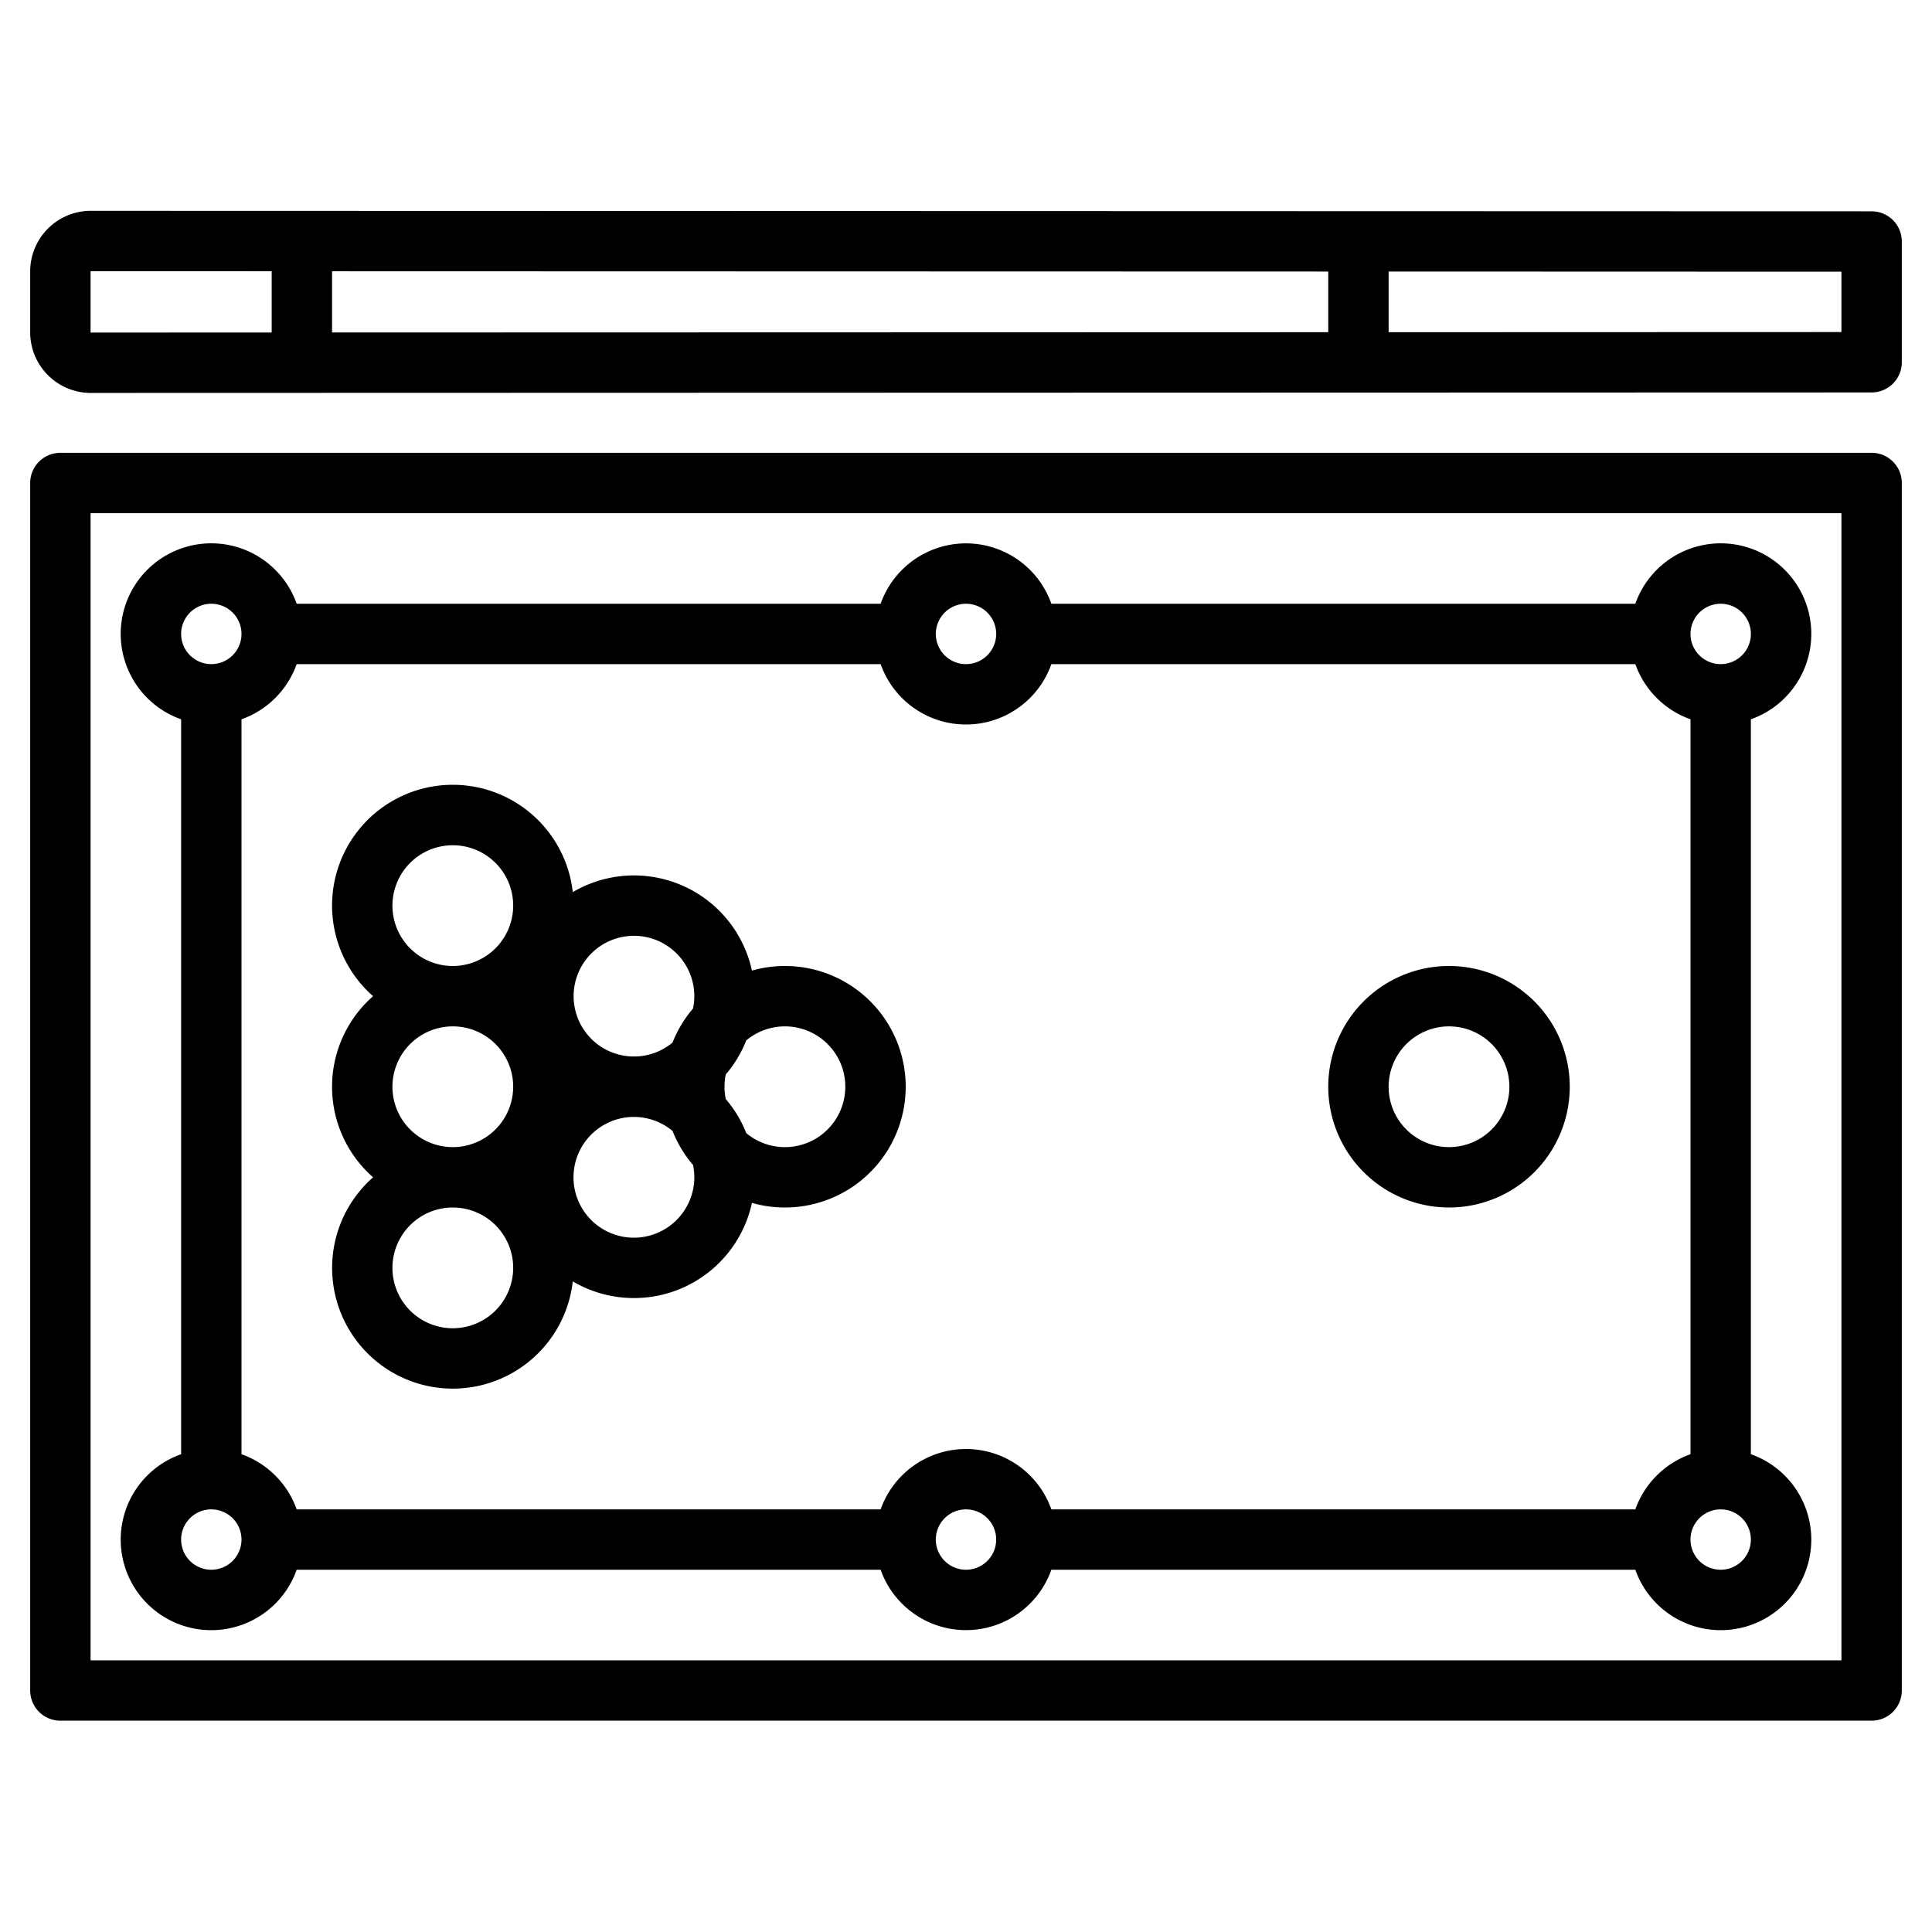
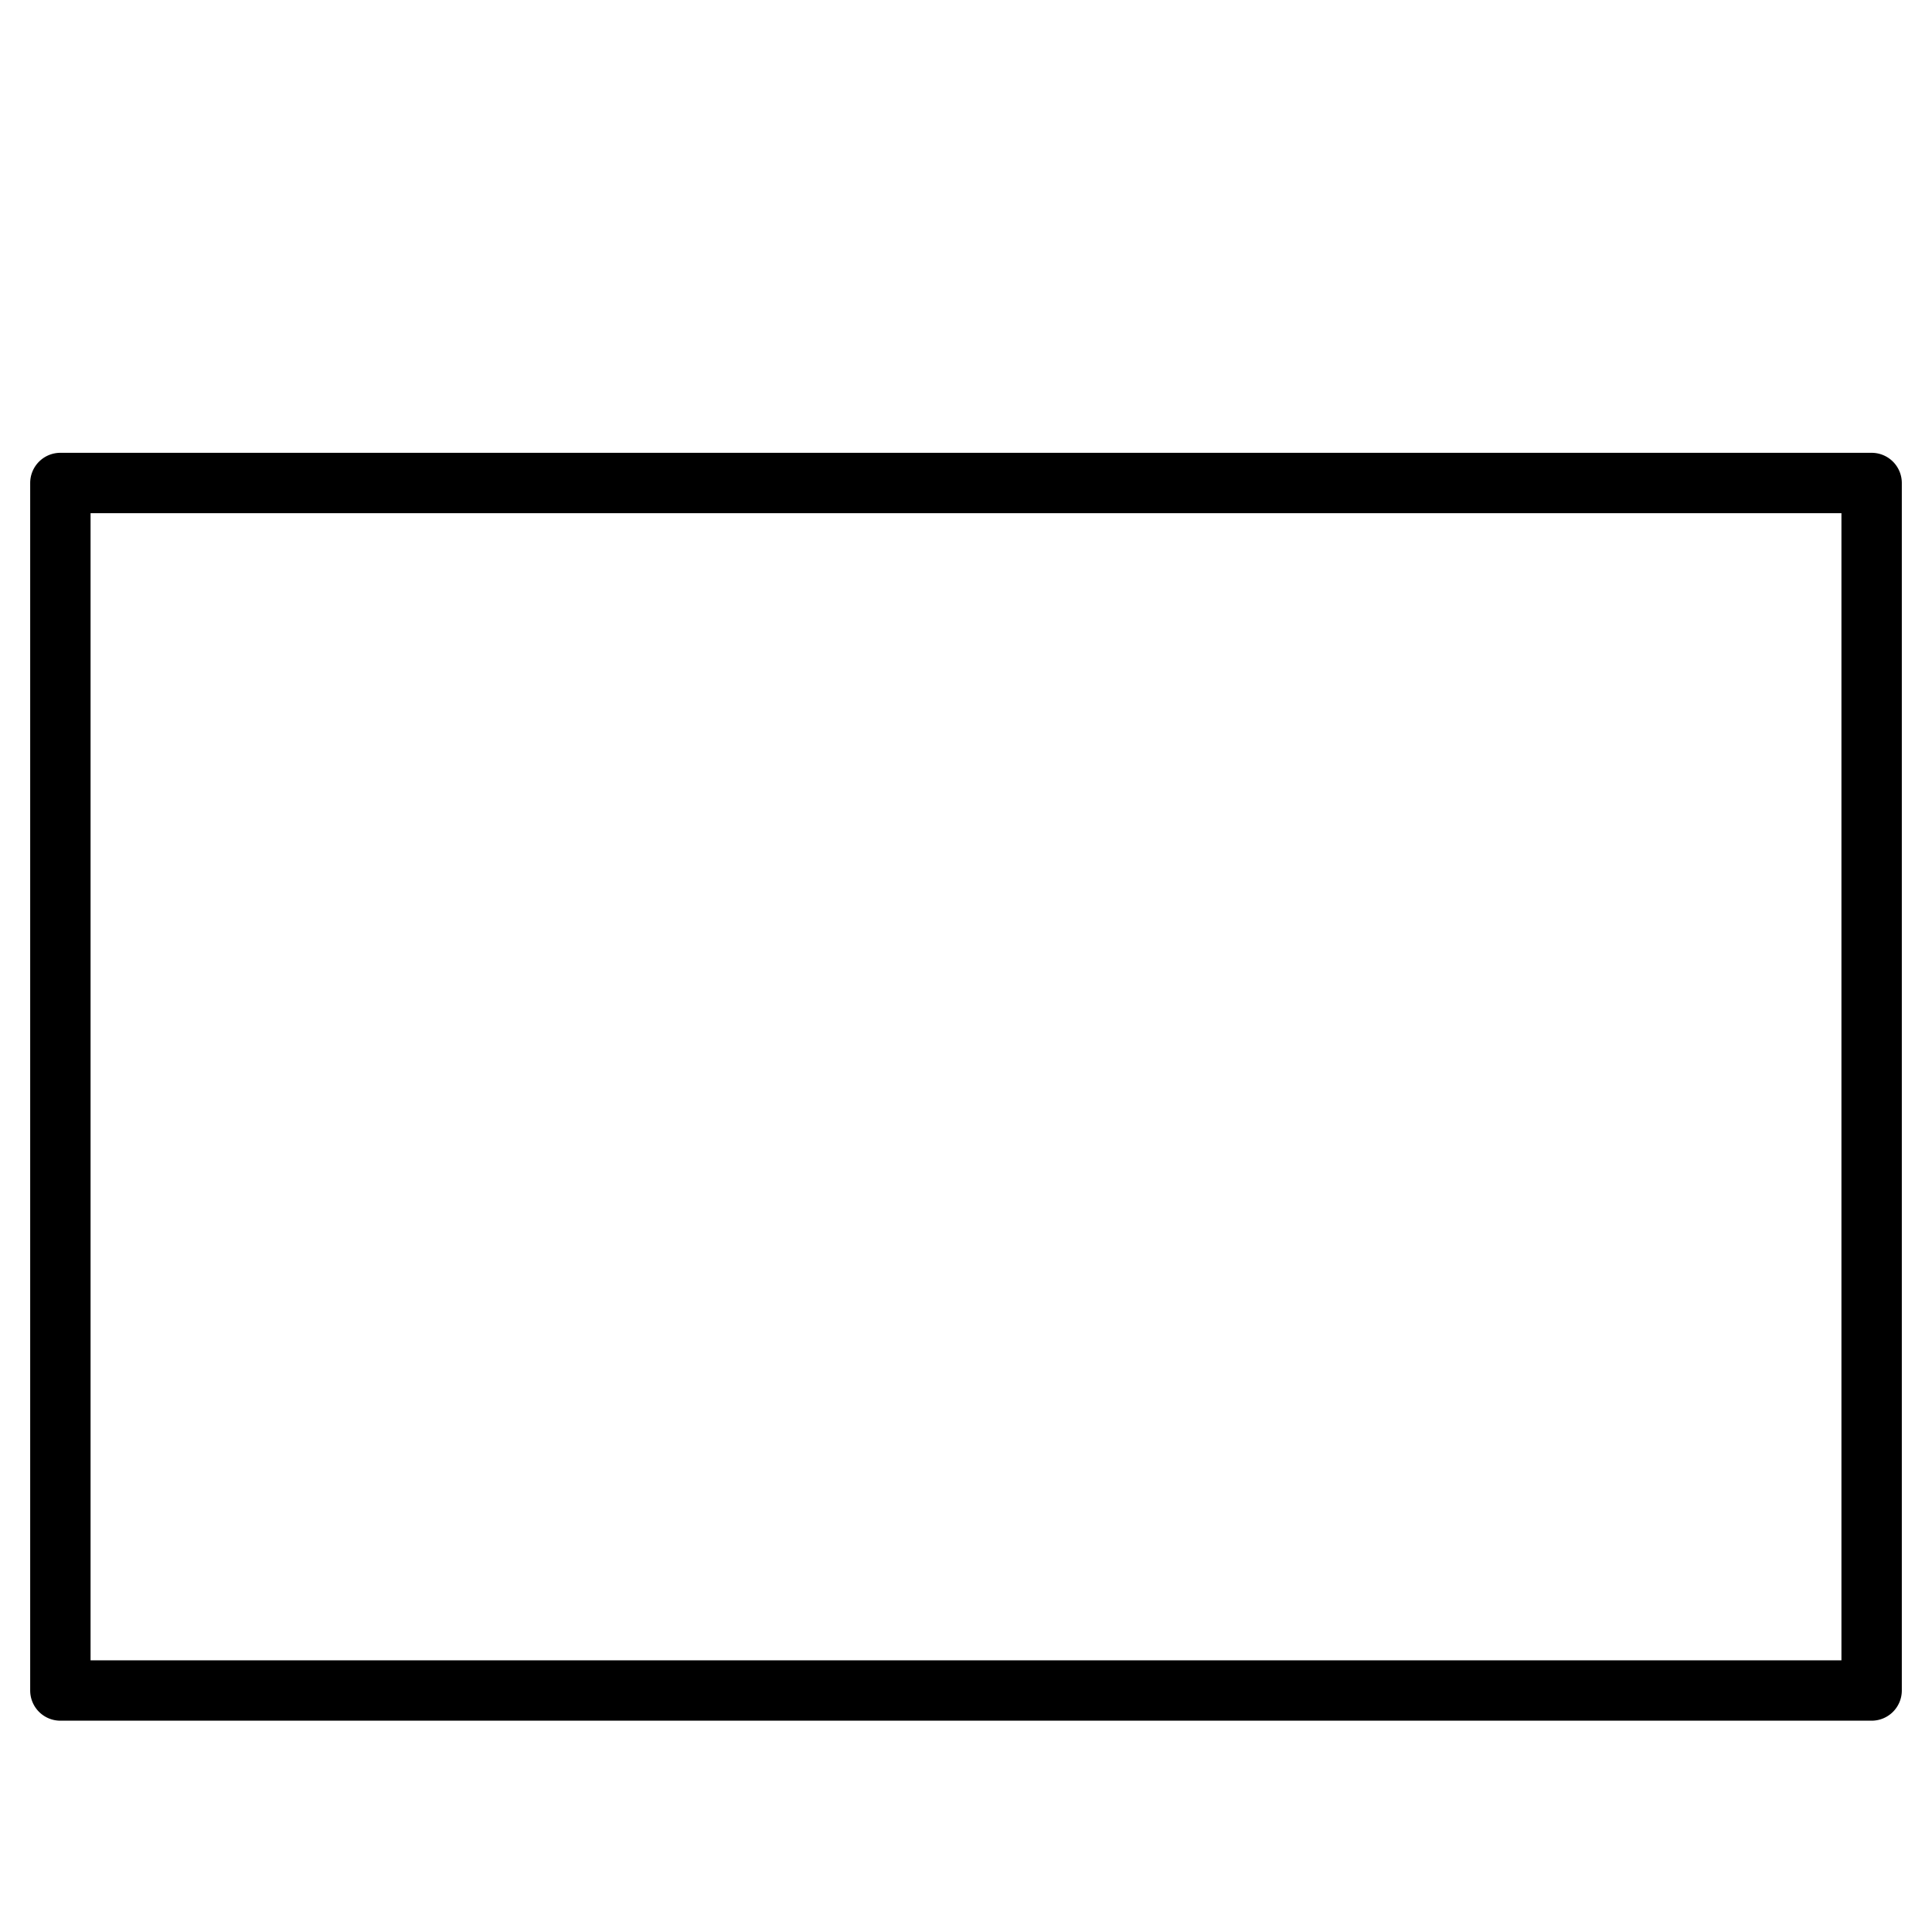
<svg xmlns="http://www.w3.org/2000/svg" height="512" viewBox="0 0 512 512" width="512">
  <g>
    <path d="m496 120h-480a8 8 0 0 0 -8 8v320a8 8 0 0 0 8 8h480a8 8 0 0 0 8-8v-320a8 8 0 0 0 -8-8zm-8 320h-464v-304h464z" />
-     <path d="m464 385.38v-194.76a24 24 0 1 0 -30.62-30.62h-154.76a23.99 23.99 0 0 0 -45.24 0h-154.76a24 24 0 1 0 -30.62 30.62v194.76a24 24 0 1 0 30.62 30.62h154.76a23.99 23.99 0 0 0 45.24 0h154.76a24 24 0 1 0 30.62-30.62zm-8-225.38a8 8 0 1 1 -8 8 8.011 8.011 0 0 1 8-8zm-200 0a8 8 0 1 1 -8 8 8.011 8.011 0 0 1 8-8zm-200 0a8 8 0 1 1 -8 8 8.011 8.011 0 0 1 8-8zm0 256a8 8 0 1 1 8-8 8.011 8.011 0 0 1 -8 8zm200 0a8 8 0 1 1 8-8 8.011 8.011 0 0 1 -8 8zm177.38-16h-154.76a23.99 23.99 0 0 0 -45.24 0h-154.76a24.067 24.067 0 0 0 -14.62-14.62v-194.76a24.067 24.067 0 0 0 14.62-14.62h154.76a23.99 23.99 0 0 0 45.24 0h154.76a24.067 24.067 0 0 0 14.62 14.62v194.76a24.067 24.067 0 0 0 -14.62 14.62zm22.62 16a8 8 0 1 1 8-8 8.011 8.011 0 0 1 -8 8z" />
-     <path d="m384 320a32 32 0 1 0 -32-32 32.036 32.036 0 0 0 32 32zm0-48a16 16 0 1 1 -16 16 16.019 16.019 0 0 1 16-16z" />
-     <path d="m208 256a31.851 31.851 0 0 0 -8.73 1.22 31.98 31.98 0 0 0 -47.48-20.8 31.994 31.994 0 1 0 -52.92 27.58 31.93 31.93 0 0 0 0 48 31.987 31.987 0 1 0 52.92 27.58 31.98 31.98 0 0 0 47.48-20.8 32 32 0 1 0 8.73-62.78zm-88 96a16 16 0 1 1 16-16 16.021 16.021 0 0 1 -16 16zm0-48a16 16 0 1 1 16-16 16.021 16.021 0 0 1 -16 16zm0-48a16 16 0 1 1 16-16 16.021 16.021 0 0 1 -16 16zm48 72a16 16 0 1 1 10.23-28.29 32.033 32.033 0 0 0 5.44 9.04 16.585 16.585 0 0 1 .33 3.25 16.021 16.021 0 0 1 -16 16zm15.67-60.75a32.033 32.033 0 0 0 -5.44 9.04 15.992 15.992 0 1 1 5.77-12.29 16.585 16.585 0 0 1 -.33 3.25zm24.33 36.75a15.953 15.953 0 0 1 -10.23-3.71 32.033 32.033 0 0 0 -5.44-9.04 16.169 16.169 0 0 1 0-6.5 32.033 32.033 0 0 0 5.44-9.04 16 16 0 1 1 10.23 28.29z" />
-     <path d="m496 56-472.13-.13h-.14a16.071 16.071 0 0 0 -15.73 16v16.26a16.071 16.071 0 0 0 15.73 16h.14l472.13-.13a8 8 0 0 0 8-8v-32a8 8 0 0 0 -8-8zm-424 32.12-48 .01v-16.26l48 .01zm280-.08-264 .07v-16.22l264 .07zm136-.04-120 .04v-16.08l120 .04z" />
  </g>
</svg>